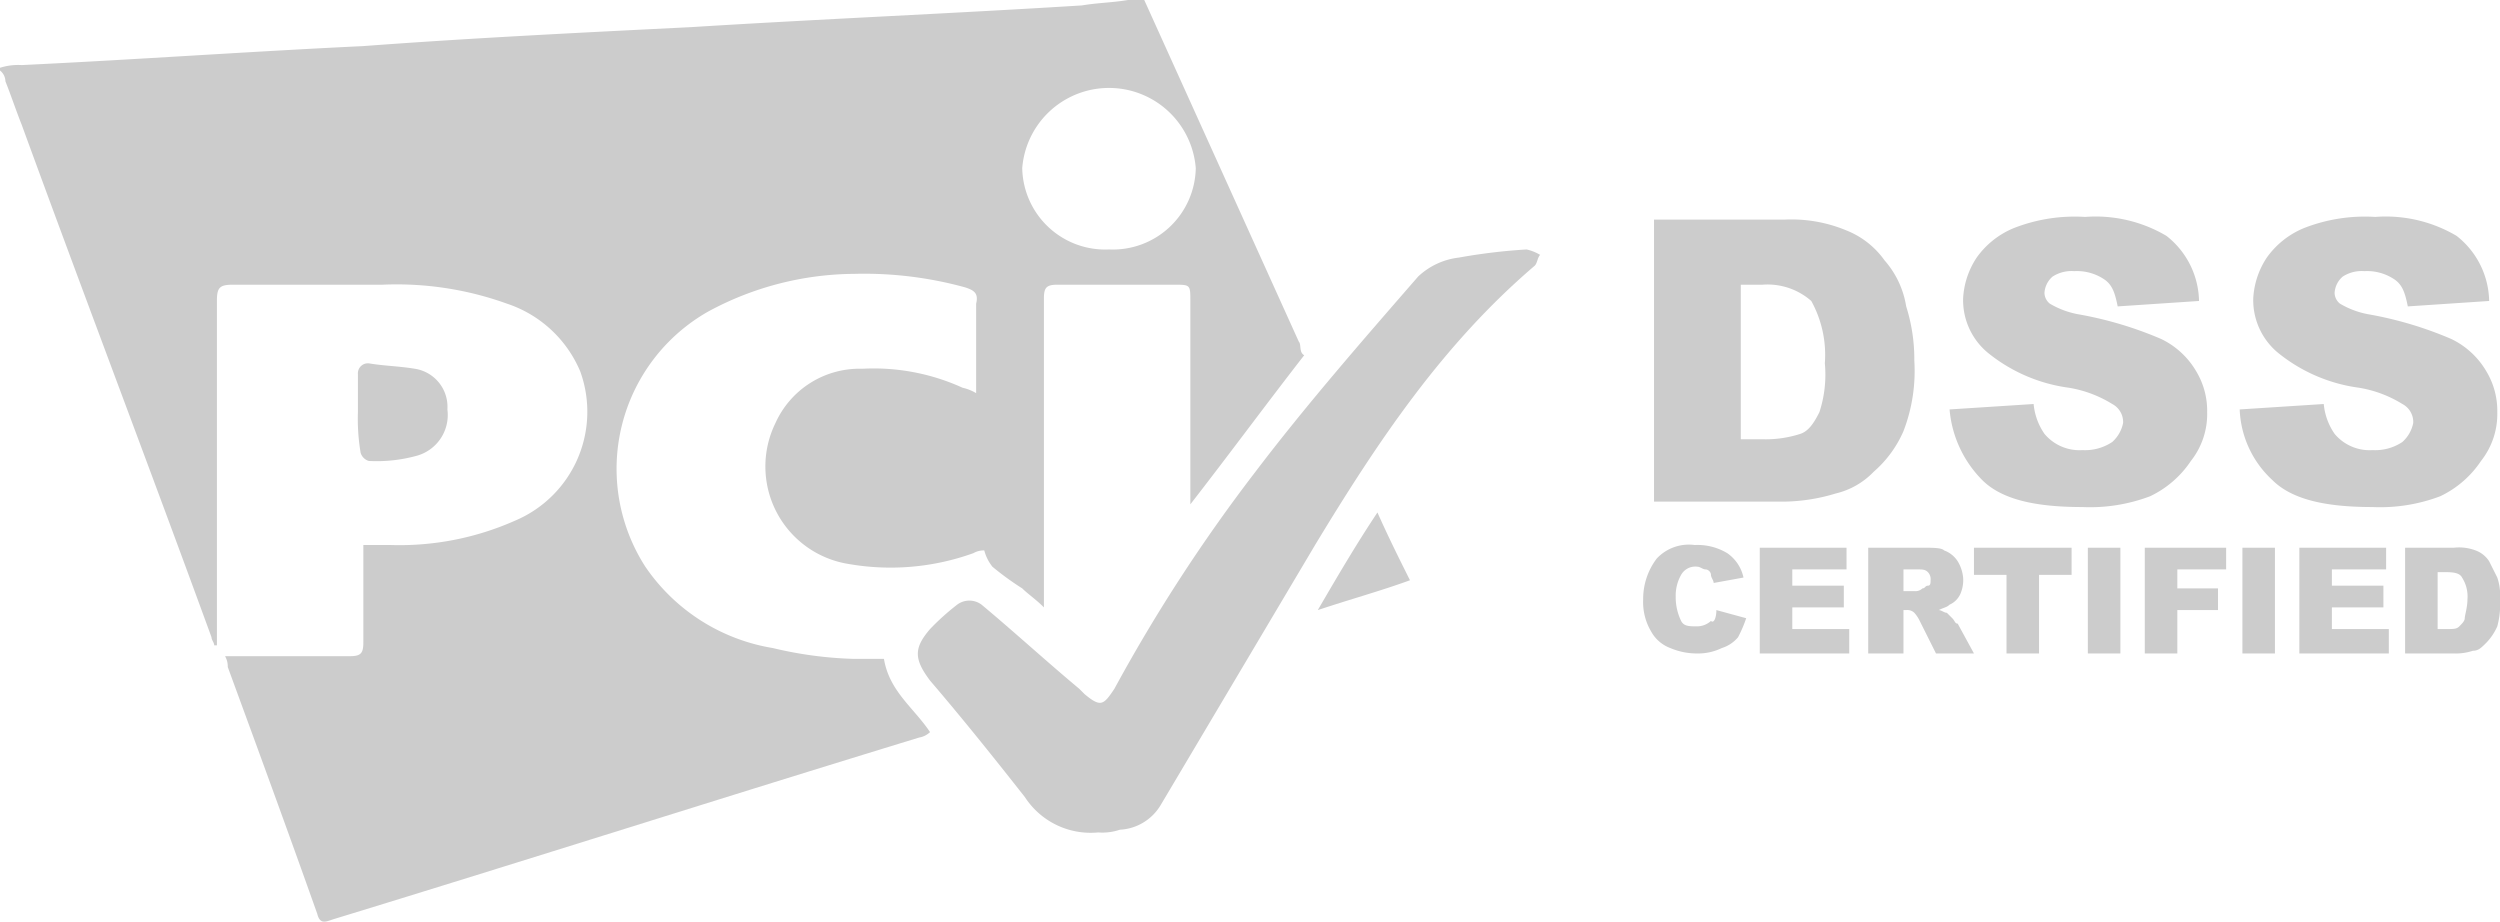
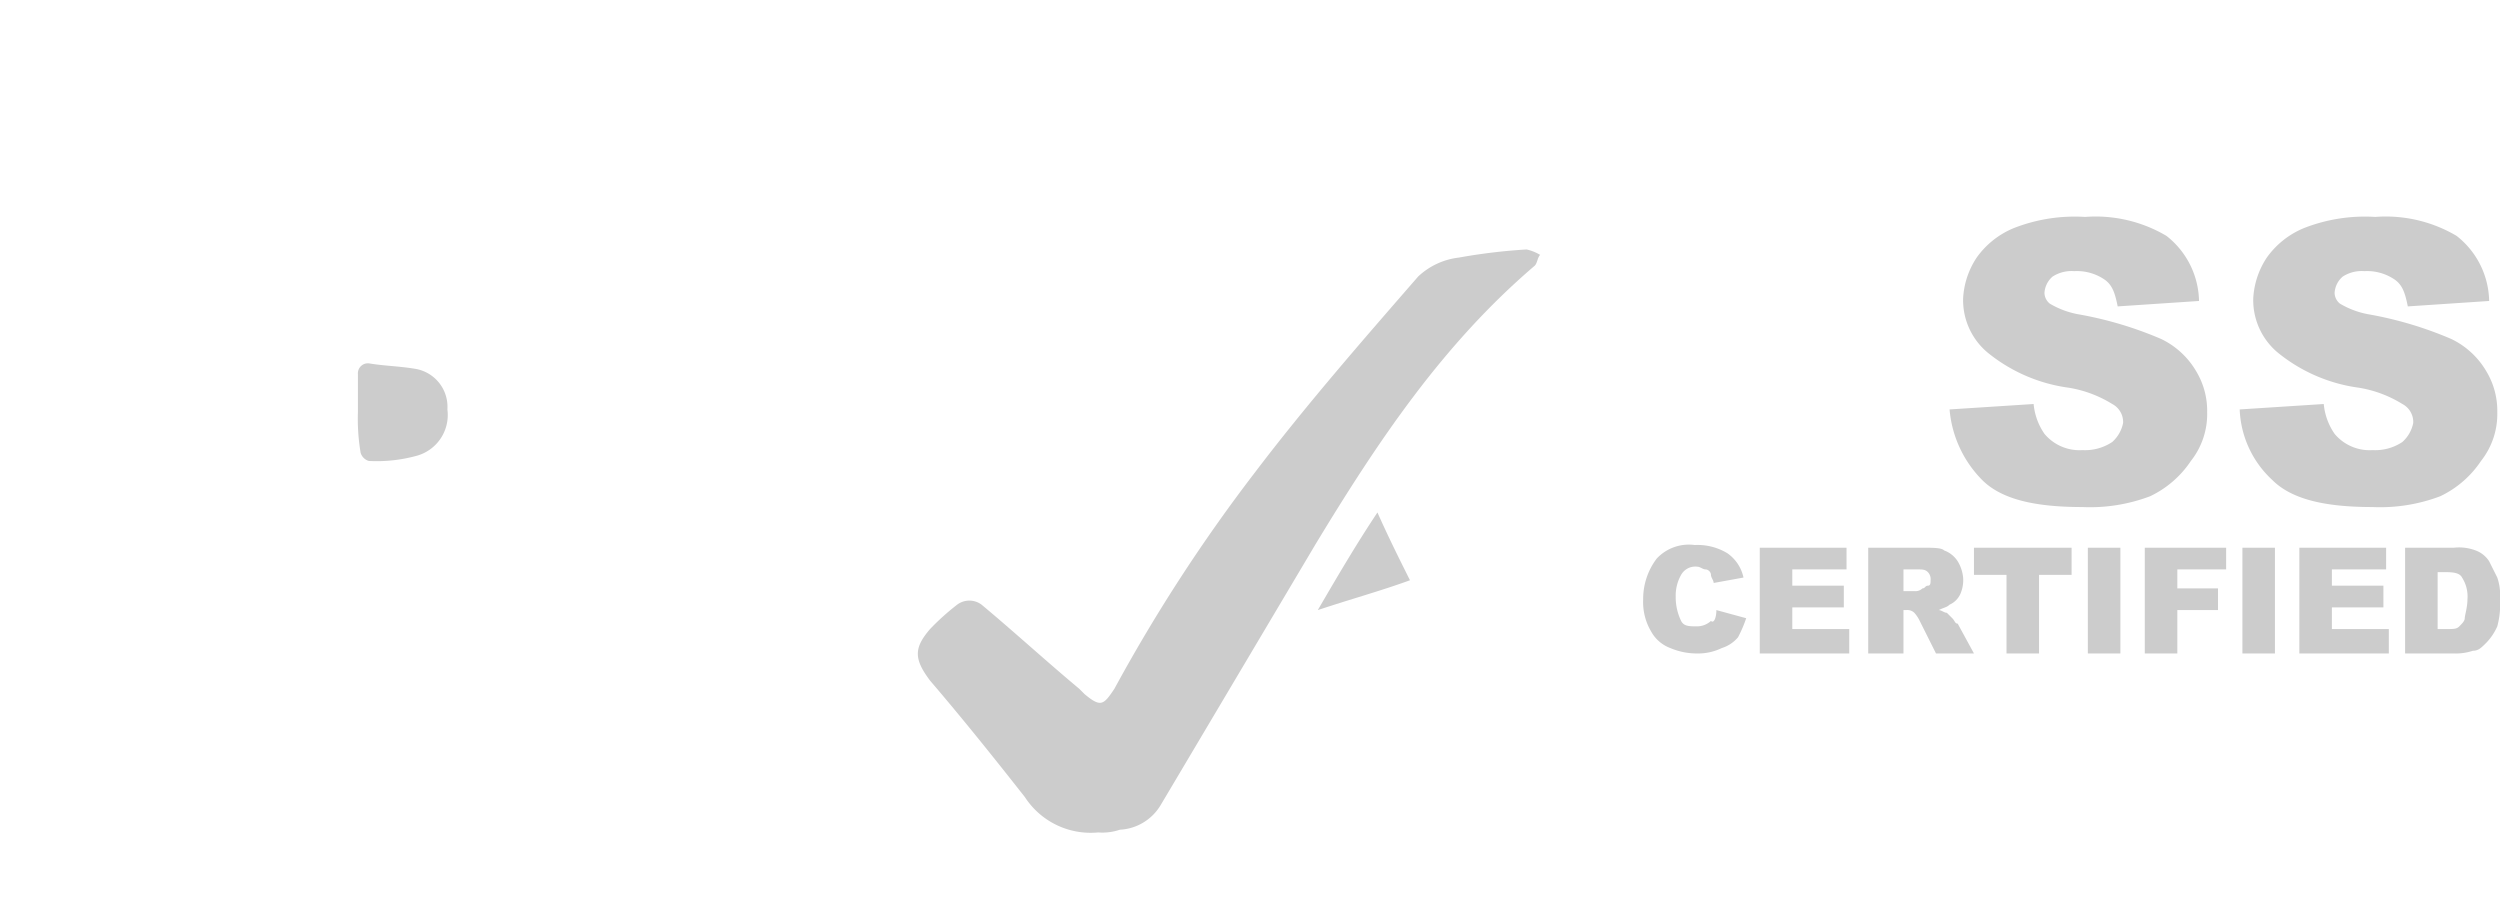
<svg xmlns="http://www.w3.org/2000/svg" viewBox="0 0 92.2 33.99">
  <defs>
    <style>.a{fill:#ccc;}</style>
  </defs>
  <title>lg4</title>
  <path class="a" d="M63.3,22.5l1.1.3a4.88,4.88,0,0,1-.3.7,1.27,1.27,0,0,1-.6.4,2,2,0,0,1-.9.2,2.51,2.51,0,0,1-1-.2,1.34,1.34,0,0,1-.7-.6,2.13,2.13,0,0,1-.3-1.2,2.46,2.46,0,0,1,.5-1.5,1.62,1.62,0,0,1,1.4-.5,2.13,2.13,0,0,1,1.2.3,1.46,1.46,0,0,1,.6.9l-1.1.2c0-.1-.1-.2-.1-.3s-.1-.2-.2-.2-.2-.1-.3-.1a.6.6,0,0,0-.6.3,1.55,1.55,0,0,0-.2.8,2,2,0,0,0,.2.9c.1.2.3.2.6.2a.76.76,0,0,0,.5-.2C63.2,23,63.3,22.8,63.3,22.5Z" />
  <path class="a" d="M64.9,20.2h3.2V21h-2v.6H68v.8H66.1v.8h2.1v.9H64.9V20.2Z" />
  <path class="a" d="M68.9,24.1V20.2h2c.4,0,.7,0,.8.1a1,1,0,0,1,.5.4,1.42,1.42,0,0,1,.2.6,1.27,1.27,0,0,1-.1.6.78.78,0,0,1-.4.4c-.1.1-.2.1-.4.2.1,0,.2.1.3.1l.2.2c.1.1.1.2.2.2l.6,1.1H71.4l-.6-1.2a1.24,1.24,0,0,0-.2-.3.37.37,0,0,0-.3-.1h-.1v1.6Zm1.2-2.3h.5a.37.37,0,0,0,.3-.1c.1,0,.1-.1.2-.1s.1-.1.1-.2a.37.37,0,0,0-.1-.3c-.1-.1-.2-.1-.4-.1h-.5v.8Z" />
  <path class="a" d="M72.8,20.2h3.6v1H75.2v2.9H74V21.2H72.8v-1Z" />
  <path class="a" d="M77,20.2h1.2v3.9H77Z" />
  <path class="a" d="M79.1,20.2h3V21H80.3v.7h1.5v.8H80.3v1.6H79.1Z" />
  <path class="a" d="M82.7,20.2h1.2v3.9H82.7Z" />
  <path class="a" d="M84.8,20.2H88V21H86v.6h1.9v.8H86v.8h2.1v.9H84.8V20.2Z" />
  <path class="a" d="M88.7,20.2h1.8a1.72,1.72,0,0,1,.8.1,1,1,0,0,1,.5.4l.3.6a2,2,0,0,1,.1.8,3.08,3.08,0,0,1-.1,1,2.09,2.09,0,0,1-.4.6c-.2.2-.3.3-.5.3a2,2,0,0,1-.7.1H88.7V20.2Zm1.2.9v2.1h.3c.3,0,.4,0,.5-.1s.2-.2.2-.3.1-.4.1-.7a1.29,1.29,0,0,0-.2-.8c-.1-.2-.4-.2-.7-.2Z" />
-   <path class="a" d="M61,8.1h4.8a5.27,5.27,0,0,1,2.3.4,3.14,3.14,0,0,1,1.4,1.1,3.37,3.37,0,0,1,.8,1.7,6.45,6.45,0,0,1,.3,2,6.16,6.16,0,0,1-.4,2.6,4.18,4.18,0,0,1-1.1,1.5,2.85,2.85,0,0,1-1.4.8,6.8,6.8,0,0,1-1.9.3H61V8.1Zm3.2,2.4v5.7H65a4.14,4.14,0,0,0,1.4-.2c.3-.1.5-.4.7-.8a4.44,4.44,0,0,0,.2-1.8,4.11,4.11,0,0,0-.5-2.3,2.44,2.44,0,0,0-1.8-.6Z" />
  <path class="a" d="M71.9,15.1l3.1-.2a2.3,2.3,0,0,0,.4,1.1,1.68,1.68,0,0,0,1.4.6,1.8,1.8,0,0,0,1.1-.3,1.27,1.27,0,0,0,.4-.7.75.75,0,0,0-.4-.7,4.38,4.38,0,0,0-1.6-.6,6,6,0,0,1-3-1.3,2.52,2.52,0,0,1-.9-2,3,3,0,0,1,.5-1.5,3.14,3.14,0,0,1,1.4-1.1A6.16,6.16,0,0,1,76.9,8a5.13,5.13,0,0,1,3,.7,3.12,3.12,0,0,1,1.2,2.4l-3,.2c-.1-.5-.2-.8-.5-1a1.8,1.8,0,0,0-1.1-.3,1.29,1.29,0,0,0-.8.2.86.86,0,0,0-.3.6.52.52,0,0,0,.2.4,3.18,3.18,0,0,0,1.1.4,13.79,13.79,0,0,1,3,.9A3,3,0,0,1,81,13.7a2.82,2.82,0,0,1,.4,1.5,2.79,2.79,0,0,1-.6,1.8,3.74,3.74,0,0,1-1.5,1.3,6.25,6.25,0,0,1-2.5.4c-1.8,0-3-.3-3.7-1A4.2,4.2,0,0,1,71.9,15.1Z" />
  <path class="a" d="M82.6,15.1l3.1-.2a2.3,2.3,0,0,0,.4,1.1,1.68,1.68,0,0,0,1.4.6,1.8,1.8,0,0,0,1.1-.3,1.27,1.27,0,0,0,.4-.7.75.75,0,0,0-.4-.7,4.38,4.38,0,0,0-1.6-.6A6,6,0,0,1,84,13a2.52,2.52,0,0,1-.9-2,3,3,0,0,1,.5-1.5A3.14,3.14,0,0,1,85,8.4,6.16,6.16,0,0,1,87.6,8a5.13,5.13,0,0,1,3,.7,3.12,3.12,0,0,1,1.2,2.4l-3,.2c-.1-.5-.2-.8-.5-1a1.8,1.8,0,0,0-1.1-.3,1.29,1.29,0,0,0-.8.2.86.86,0,0,0-.3.6.52.52,0,0,0,.2.4,3.18,3.18,0,0,0,1.1.4,13.79,13.79,0,0,1,3,.9,3,3,0,0,1,1.3,1.2,2.82,2.82,0,0,1,.4,1.5,2.79,2.79,0,0,1-.6,1.8A3.74,3.74,0,0,1,90,18.3a6.25,6.25,0,0,1-2.5.4c-1.8,0-3-.3-3.7-1A3.73,3.73,0,0,1,82.6,15.1Z" />
  <path class="a" d="M40.5,30.7a2.89,2.89,0,0,1-2.7-1.3c-1.1-1.4-2.3-2.9-3.5-4.3-.6-.8-.6-1.2,0-1.9a9,9,0,0,1,1-.9.75.75,0,0,1,.9,0c1.2,1,2.4,2.1,3.6,3.1l.2.2c.6.5.7.4,1.1-.2a60.92,60.92,0,0,1,5.2-8c1.9-2.5,4-4.9,6-7.2a2.63,2.63,0,0,1,1.5-.7,21.3,21.3,0,0,1,2.5-.3,1.69,1.69,0,0,1,.5.2c-.1.1-.1.3-.2.4-3.4,2.9-5.8,6.5-8.1,10.3l-5.7,9.6a1.86,1.86,0,0,1-1.5.9,2,2,0,0,1-.8.1" />
  <path class="a" d="M13.2,15.2V13.8a.37.37,0,0,1,.4-.4c.6.1,1.1.1,1.7.2a1.42,1.42,0,0,1,1.2,1.5,1.56,1.56,0,0,1-1.1,1.7,5.54,5.54,0,0,1-1.8.2.45.45,0,0,1-.3-.3A7.57,7.57,0,0,1,13.2,15.2Zm37.6,3.7c.4.9.8,1.7,1.2,2.5-1.1.4-2.2.7-3.4,1.1C49.3,21.3,50,20.1,50.8,18.9Z" />
-   <path class="a" d="M47.9,12.6,42.2,0h-.6c-.6.1-1.1.1-1.7.2-4.8.3-9.6.5-14.4.8-4,.2-8.1.4-12.1.7C9.2,1.9,5,2.2.8,2.4a2.2,2.2,0,0,0-.8.1v.1A.52.52,0,0,1,.2,3c.2.5.4,1.1.6,1.6,2.3,6.3,4.7,12.6,7,18.9,0,.1.1.2.1.3H8V11.1c0-.5.1-.6.6-.6h5.5a12,12,0,0,1,4.6.7,4.45,4.45,0,0,1,2.7,2.5A4.36,4.36,0,0,1,19,19.2a10.5,10.5,0,0,1-4.6.9h-1v3.6c0,.4-.1.5-.5.5H8.3a.76.76,0,0,1,.1.4c1.1,3,2.2,6,3.3,9.1.1.4.3.3.6.2,7.2-2.2,14.4-4.5,21.6-6.7a.76.76,0,0,0,.4-.2c-.6-.9-1.5-1.5-1.7-2.7H31.5a14.47,14.47,0,0,1-3-.4,7.08,7.08,0,0,1-4.7-3,6.67,6.67,0,0,1,2.3-9.4,11.43,11.43,0,0,1,5.4-1.4,14,14,0,0,1,4.1.5c.3.1.5.2.4.6v3.3a1.69,1.69,0,0,0-.5-.2,7.89,7.89,0,0,0-3.7-.7,3.4,3.4,0,0,0-3.2,2,3.64,3.64,0,0,0,2.7,5.2,9,9,0,0,0,4.6-.4.76.76,0,0,1,.4-.1,1.63,1.63,0,0,0,.3.6,10.47,10.47,0,0,0,1.1.8c.2.2.5.4.8.7V11c0-.4.1-.5.5-.5h4.3c.6,0,.6,0,.6.6v7.5c1.4-1.8,2.8-3.7,4.2-5.5C47.9,13,48,12.7,47.9,12.6Zm-7-3.4a3.06,3.06,0,0,1-3.2-3,3.21,3.21,0,0,1,6.4,0A3.06,3.06,0,0,1,40.9,9.2Z" />
</svg>